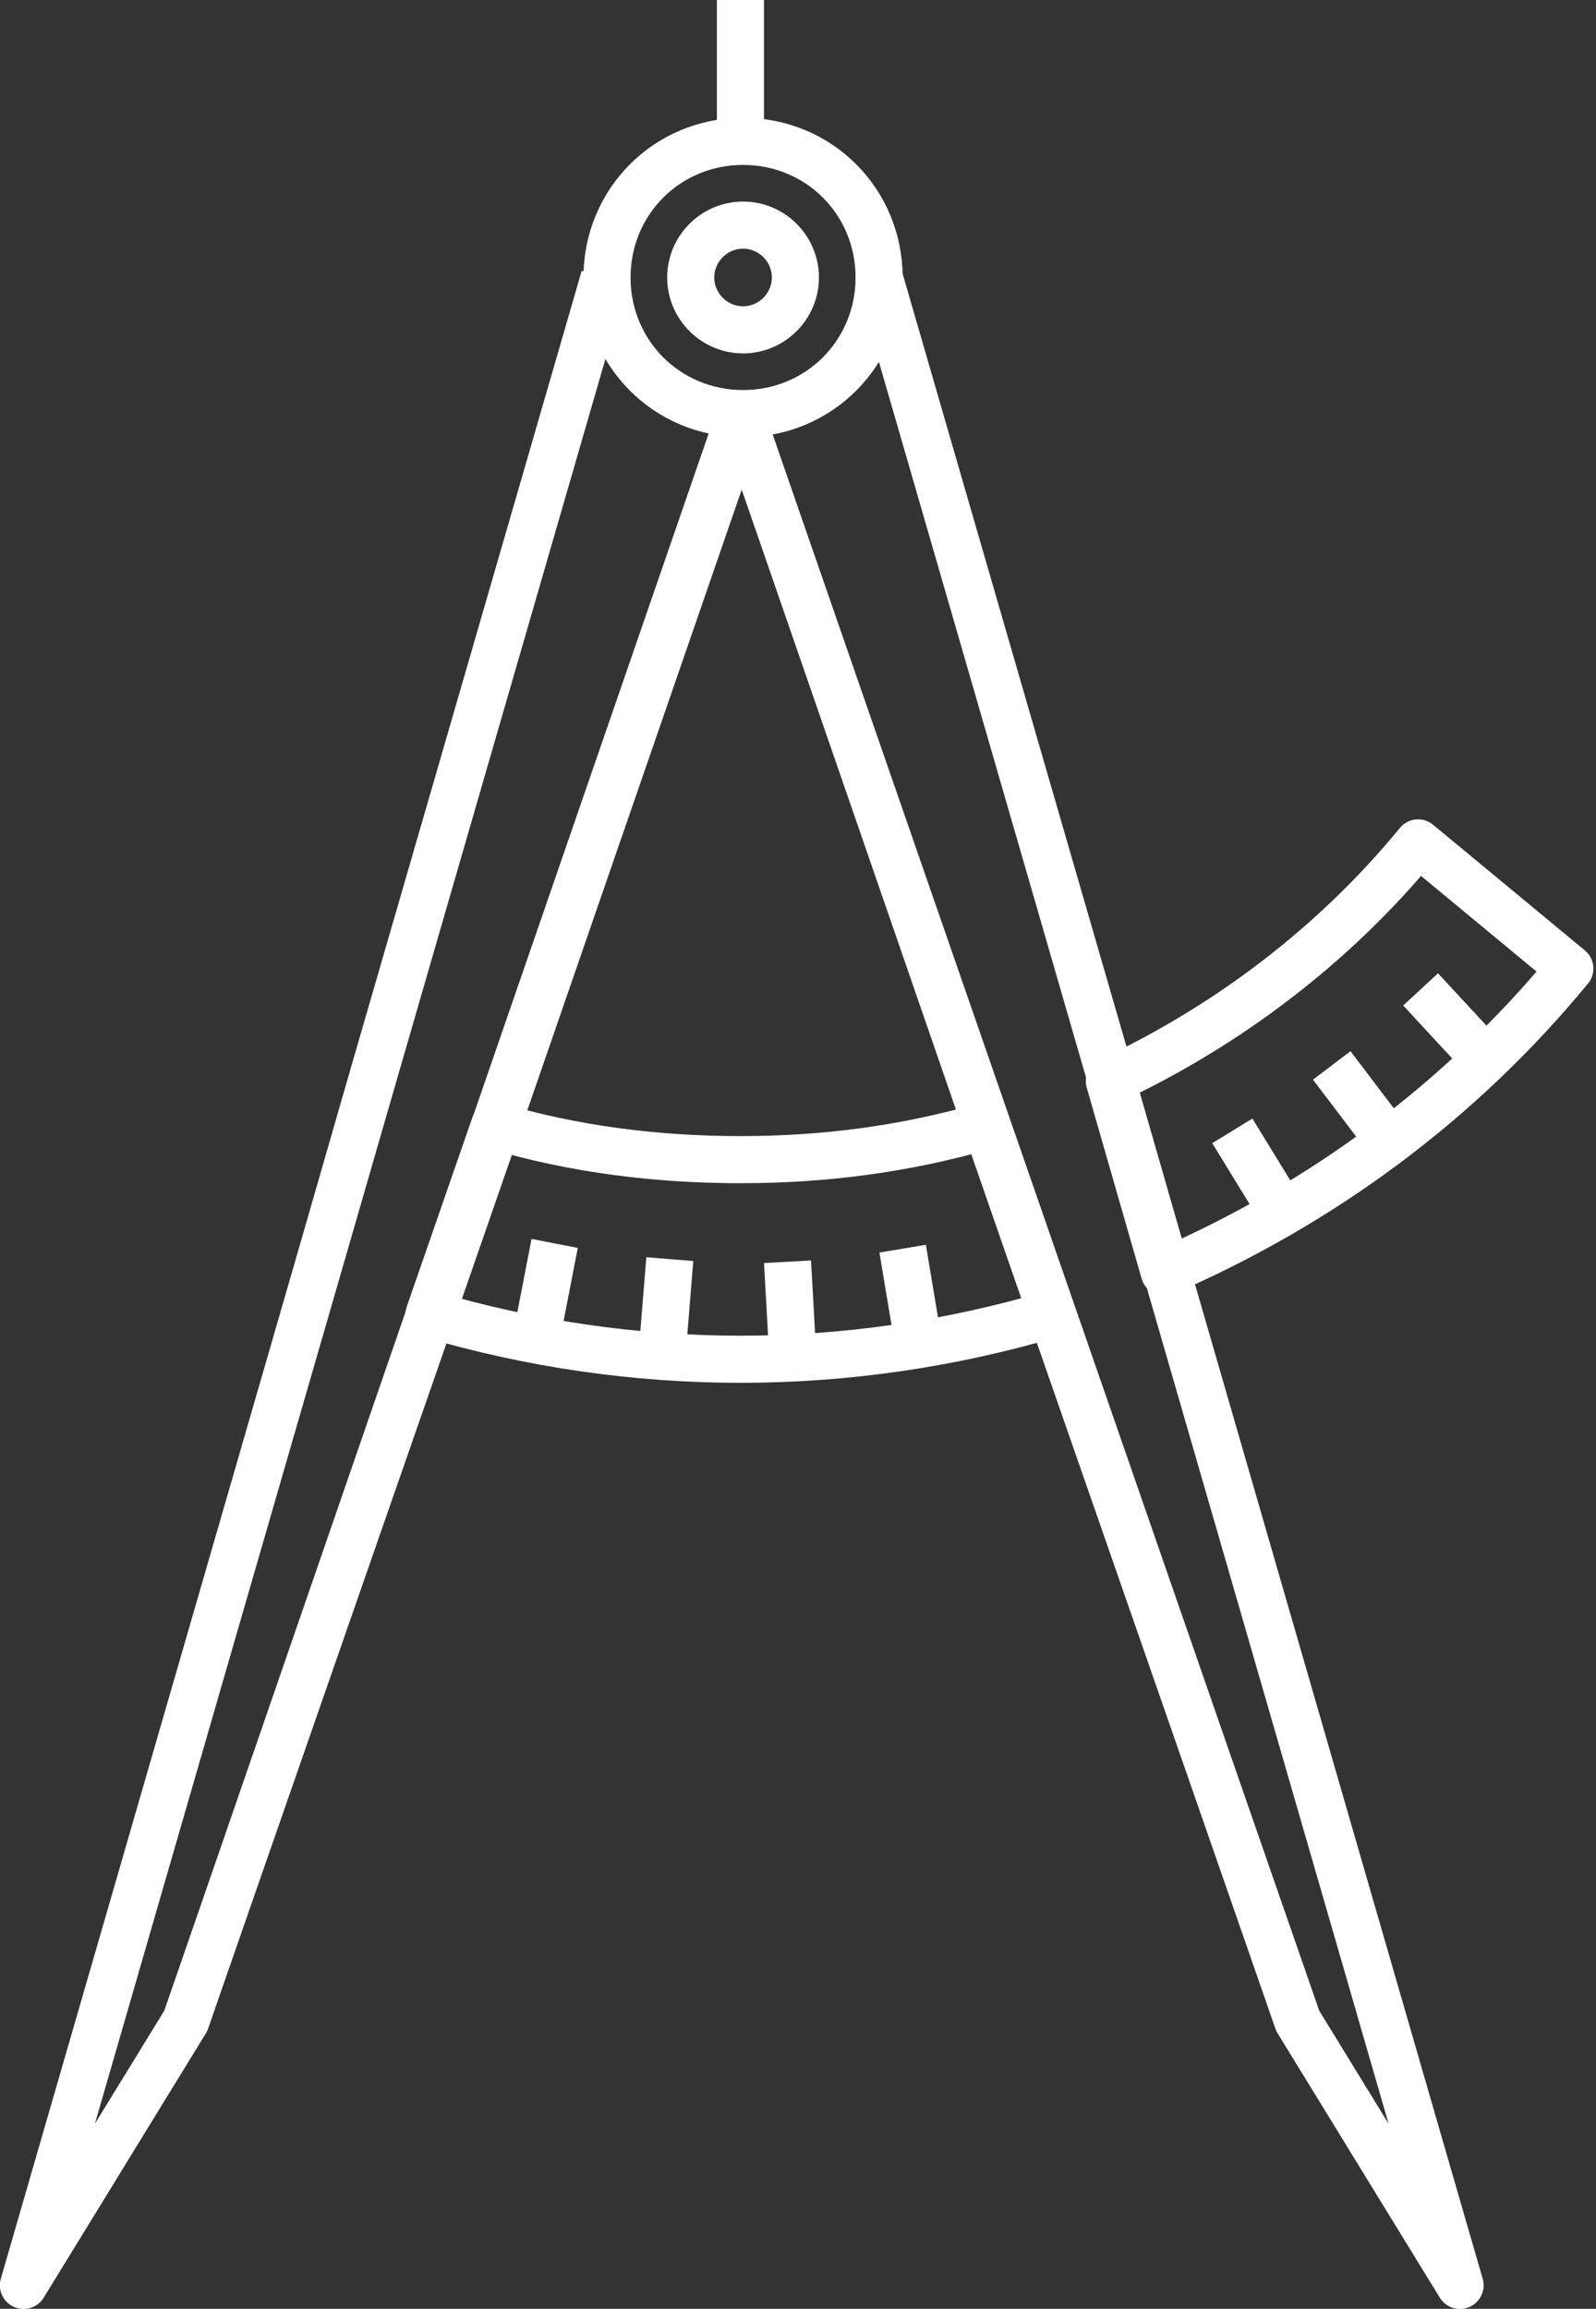
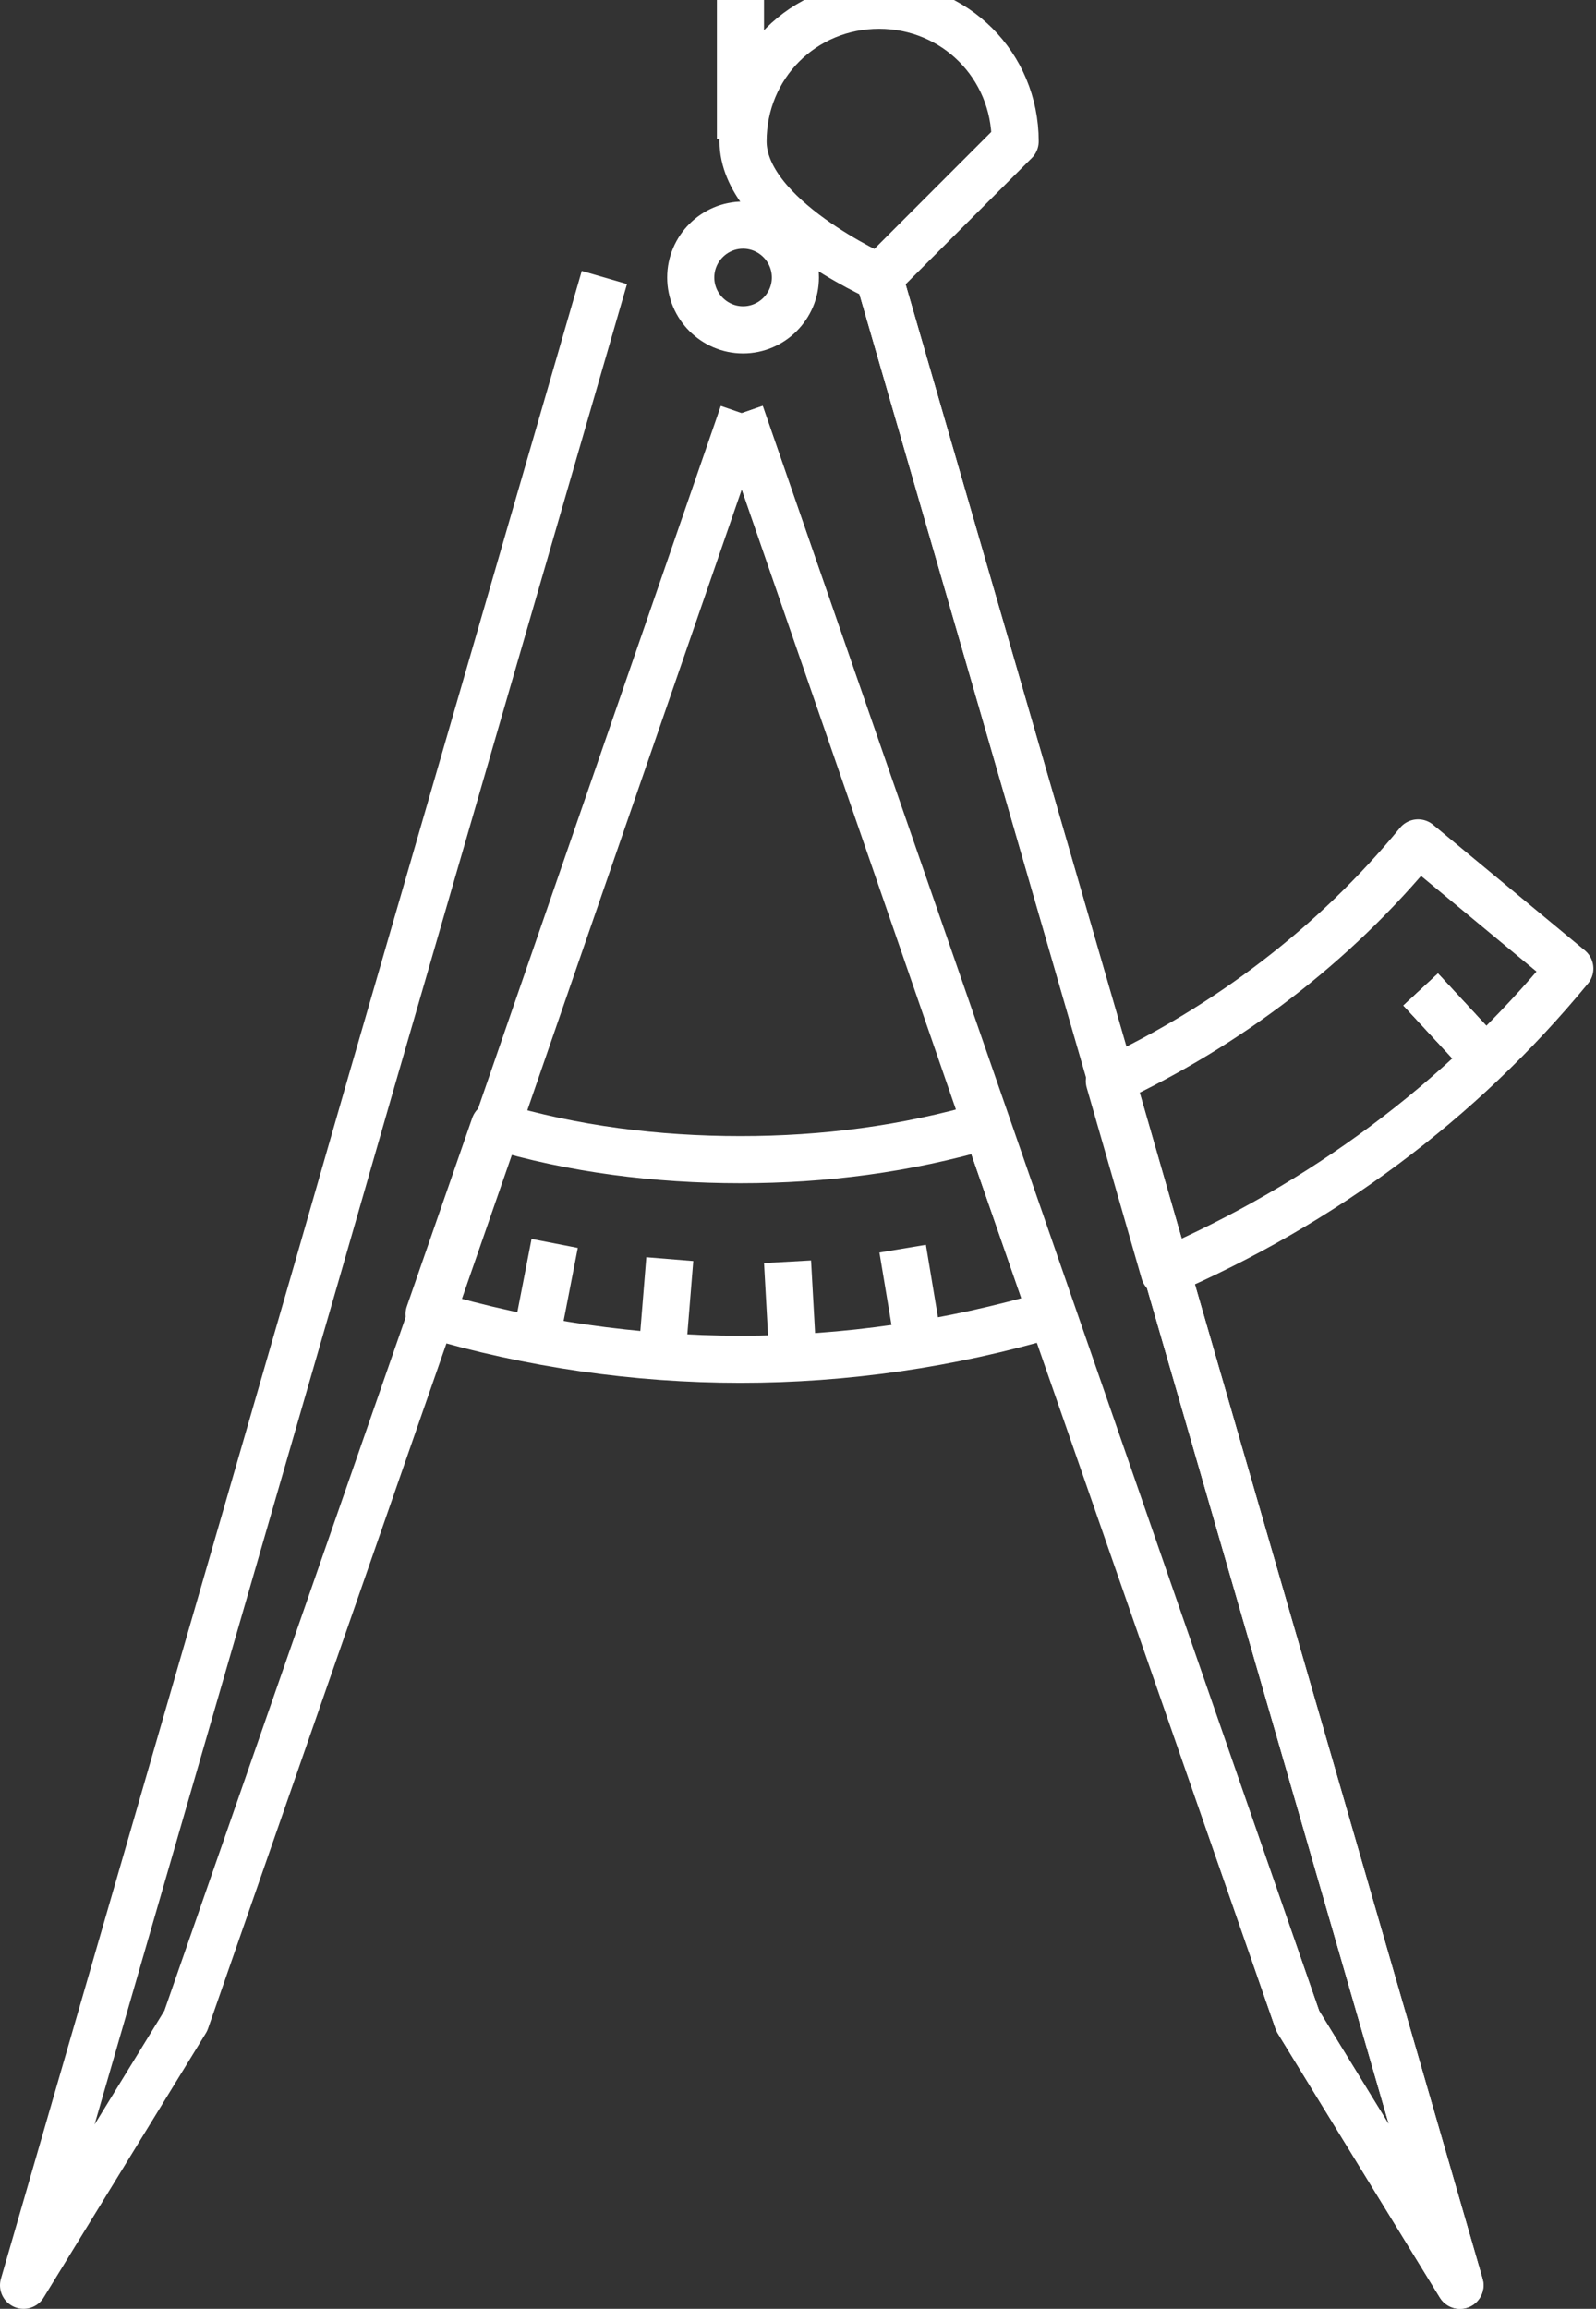
<svg xmlns="http://www.w3.org/2000/svg" id="Layer_1" data-name="Layer 1" version="1.1" viewBox="0 0 61 88.2">
  <rect x="0" y="0" width="61" height="88.2" fill="#333333" stroke="none" />
  <defs>
    <style>
      .cls-1 {
        stroke: #fff;
        stroke-linejoin: round;
        stroke-width: 1.8px;
      }

      .cls-1, .cls-2 {
        fill: none;
      }

      .cls-3 {
        clip-path: url(#clippath);
      }

      .cls-2 {
        stroke-width: 0px;
      }
    </style>
    <clipPath id="clippath">
      <rect class="cls-2" width="61" height="88.2" />
    </clipPath>
  </defs>
  <g id="Group_63" data-name="Group 63">
    <g class="cls-3">
      <g id="Group_62" data-name="Group 62">
-         <path id="Path_109" data-name="Path 109" class="cls-1" d="M33.6,10.6c0,2.9-2.3,5.2-5.2,5.2s-5.2-2.3-5.2-5.2c0-2.9,2.3-5.2,5.2-5.2,2.9,0,5.2,2.3,5.2,5.2Z" />
+         <path id="Path_109" data-name="Path 109" class="cls-1" d="M33.6,10.6s-5.2-2.3-5.2-5.2c0-2.9,2.3-5.2,5.2-5.2,2.9,0,5.2,2.3,5.2,5.2Z" />
        <path id="Path_110" data-name="Path 110" class="cls-1" d="M30.4,10.6c0,1.1-.9,2-2,2-1.1,0-2-.9-2-2s.9-2,2-2,2,.9,2,2h0Z" />
-         <path id="Path_111" data-name="Path 111" class="cls-1" d="M23.1,10.6L.9,87.3l6.2-10.1L28.3,15.8" />
        <path id="Path_112" data-name="Path 112" class="cls-1" d="M33.6,10.6l22.2,76.7-6.2-10.1L28.3,15.8" />
        <path id="Path_113" data-name="Path 113" class="cls-1" d="M23.1,10.6l-8.9,30.7-2.1,7.3L.9,87.3l6.2-10.1,9.4-27,2.5-7.2,9.4-27.2" />
        <path id="Path_114" data-name="Path 114" class="cls-1" d="M33.6,10.6l8.9,30.7,2.1,7.3,11.2,38.7-6.2-10.1-9.4-27-2.5-7.2-9.4-27.2" />
        <line id="Line_24" data-name="Line 24" class="cls-1" x1="28.3" y1="5.3" x2="28.3" />
        <path id="Path_115" data-name="Path 115" class="cls-1" d="M28.3,44.3c-3.2,0-6.4-.4-9.4-1.3l-2.5,7.2c7.8,2.3,16,2.3,23.8,0l-2.5-7.2c-3.1.9-6.2,1.3-9.4,1.3ZM54.2,32.2c-3.2,3.9-7.3,7-11.8,9.1l2.1,7.3c6-2.6,11.3-6.5,15.5-11.6l-5.8-4.8Z" />
        <line id="Line_25" data-name="Line 25" class="cls-1" x1="54.3" y1="37.8" x2="56.8" y2="40.5" />
        <line id="Line_26" data-name="Line 26" class="cls-1" x1="54.3" y1="37.8" x2="56.8" y2="40.5" />
        <line id="Line_27" data-name="Line 27" class="cls-1" x1="54.3" y1="37.8" x2="56.8" y2="40.5" />
-         <line id="Line_28" data-name="Line 28" class="cls-1" x1="50.9" y1="40.7" x2="53.1" y2="43.6" />
-         <line id="Line_29" data-name="Line 29" class="cls-1" x1="47.1" y1="43.2" x2="49" y2="46.3" />
        <line id="Line_30" data-name="Line 30" class="cls-1" x1="34.5" y1="47.7" x2="35.1" y2="51.3" />
        <line id="Line_31" data-name="Line 31" class="cls-1" x1="30.1" y1="48.2" x2="30.3" y2="51.8" />
        <line id="Line_32" data-name="Line 32" class="cls-1" x1="25.6" y1="48.1" x2="25.3" y2="51.8" />
        <line id="Line_33" data-name="Line 33" class="cls-1" x1="21.2" y1="47.5" x2="20.5" y2="51.1" />
      </g>
    </g>
  </g>
</svg>